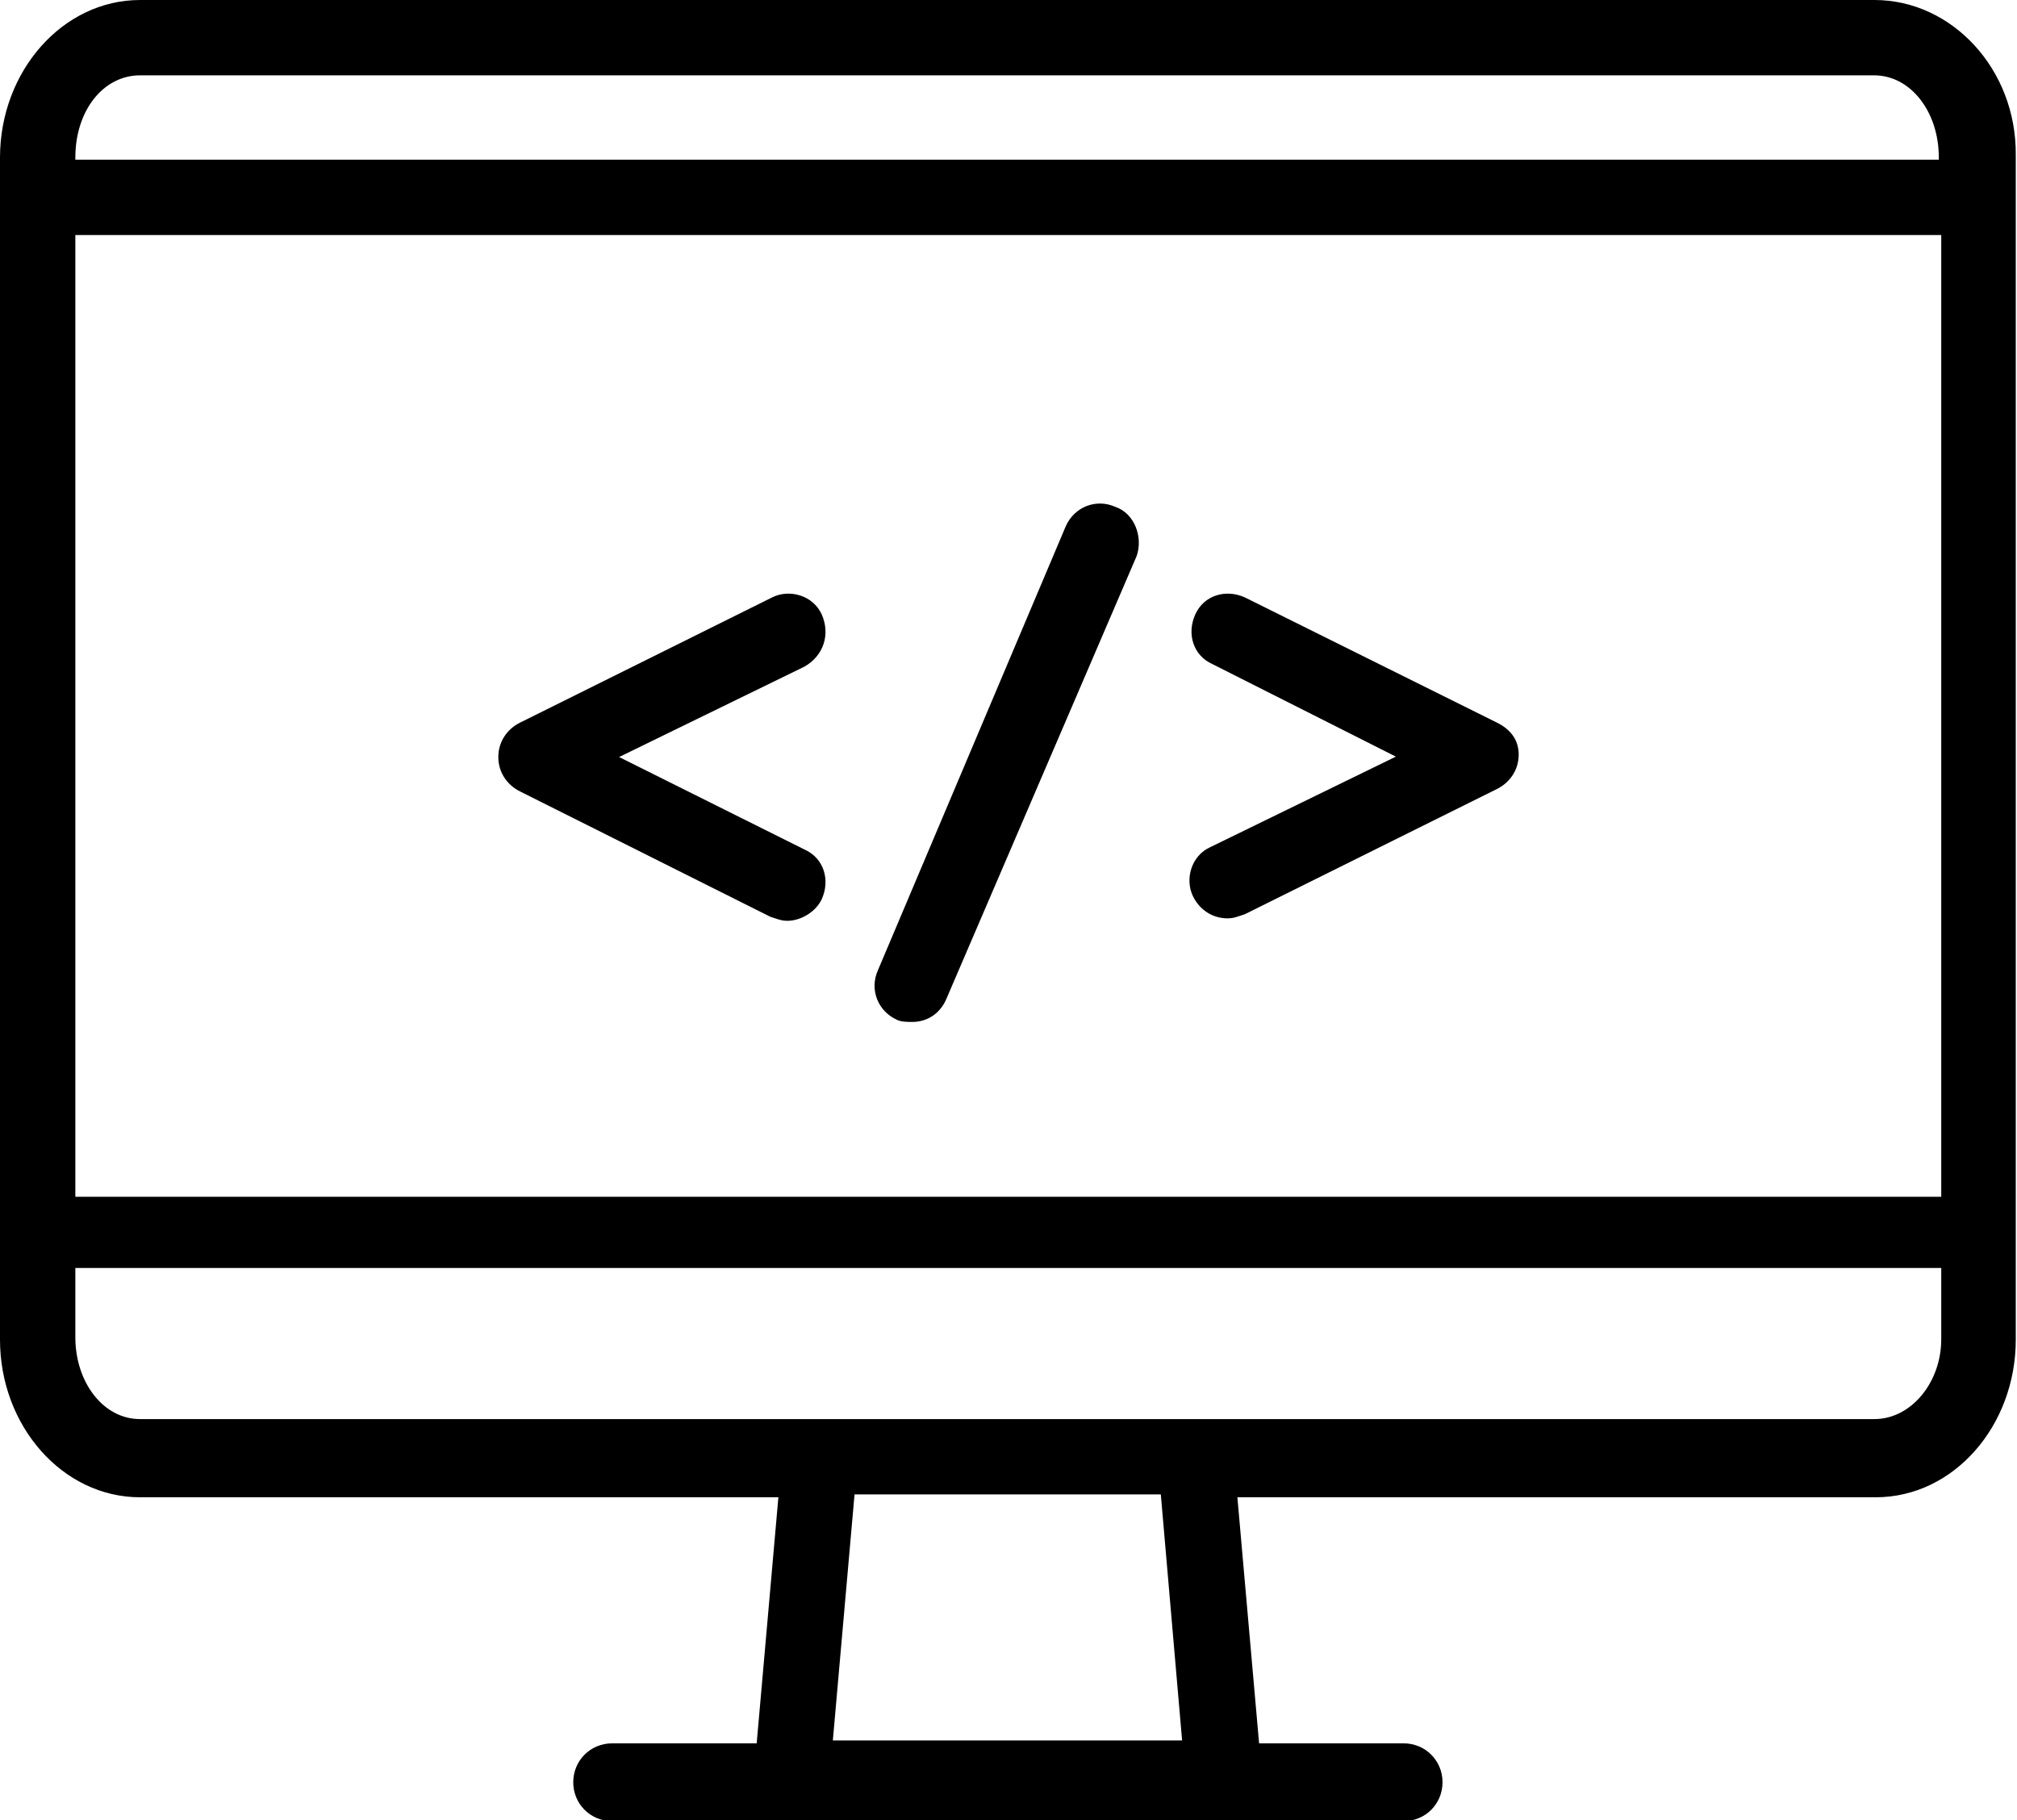
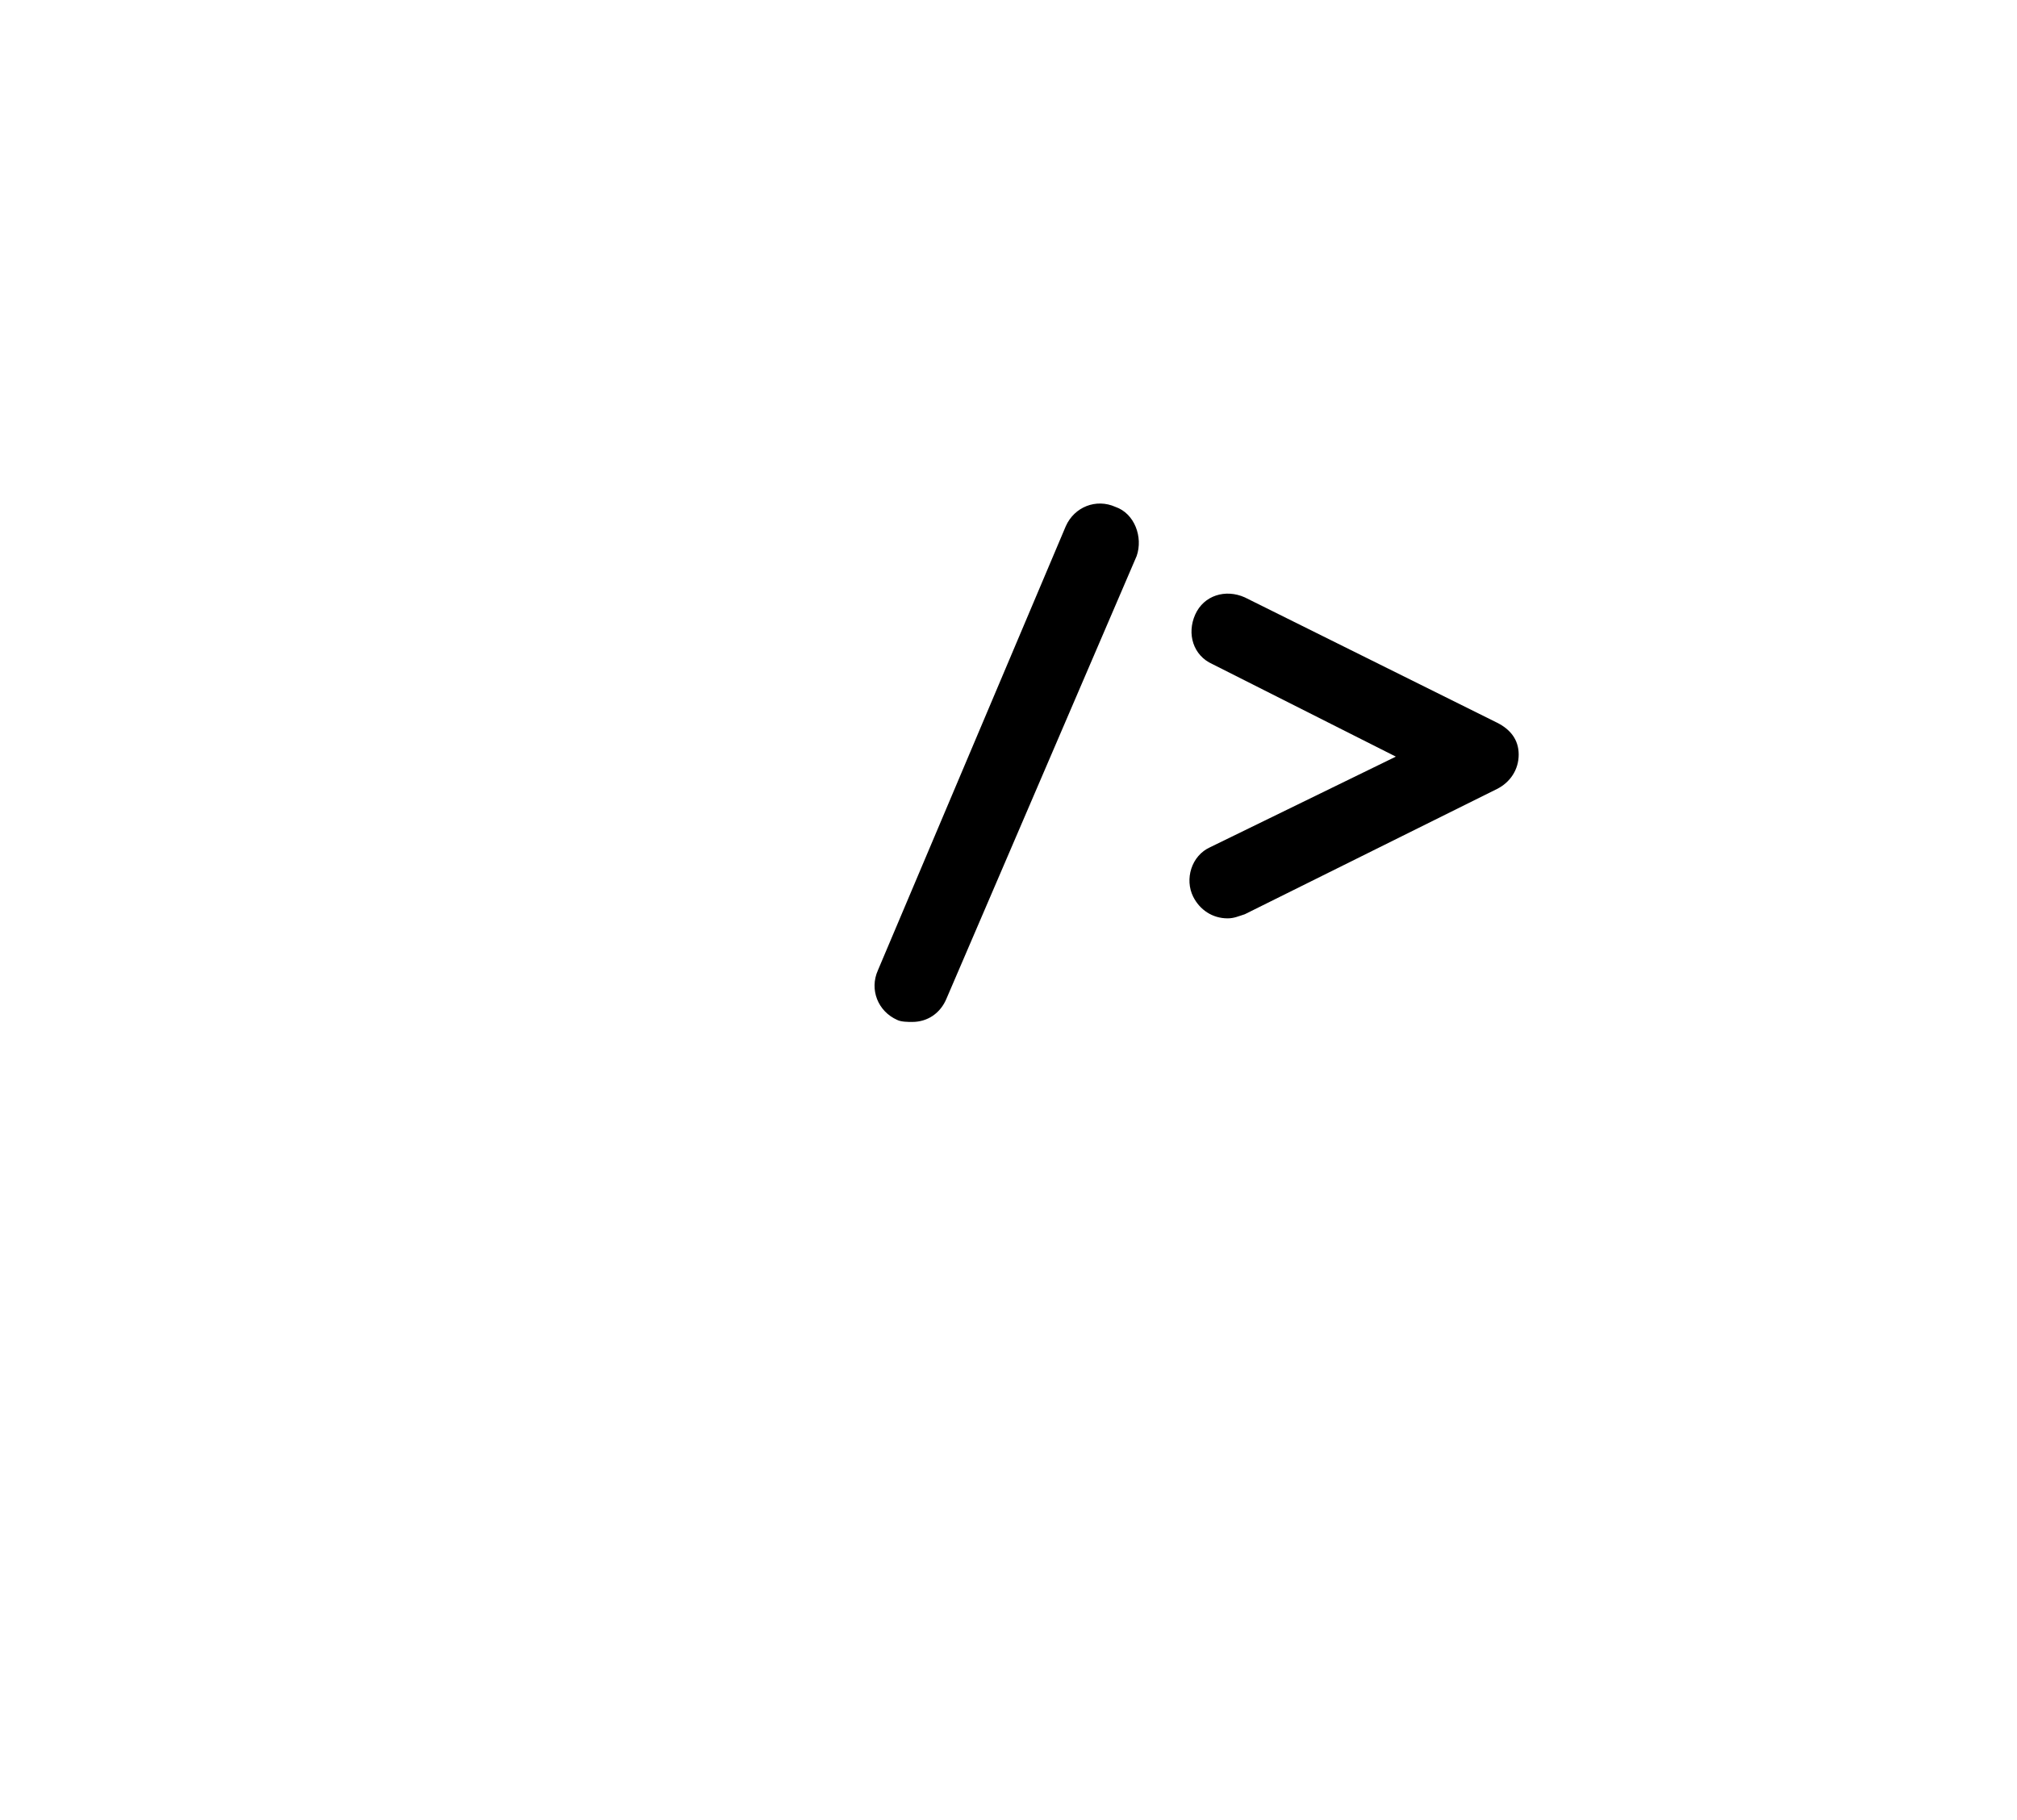
<svg xmlns="http://www.w3.org/2000/svg" version="1.1" id="Layer_1" x="0px" y="0px" viewBox="0 0 49.26 44.46" style="enable-background:new 0 0 49.26 44.46;" xml:space="preserve">
  <g>
-     <path d="M45.78,0H3.42C1.53,0,0,1.74,0,3.85v28.87c0,2.11,1.53,3.85,3.42,3.85h15.59l-0.53,6.01h-3.53C14.42,42.58,14,43,14,43.53 s0.42,0.95,0.95,0.95h19.33c0.53,0,0.95-0.42,0.95-0.95s-0.42-0.95-0.95-0.95h-3.53l-0.53-6.01h15.59c1.9,0,3.42-1.74,3.42-3.85 V3.79C49.25,1.69,47.67,0,45.78,0z M3.42,1.84h42.35c0.9,0,1.58,0.9,1.58,2V3.9H1.84V3.85C1.84,2.69,2.53,1.84,3.42,1.84z M1.84,5.74h45.57v23.49H1.84V5.74z M28.87,42.51h-8.53l0.53-6.01h7.48L28.87,42.51z M45.78,34.66h-16.6h-9.17H3.42 c-0.9,0-1.58-0.9-1.58-2v-1.69h45.57v1.74C47.41,33.77,46.67,34.66,45.78,34.66z" />
    <g>
      <path d="M36.56,17.65l-6.16-3.06c-0.47-0.21-1-0.05-1.21,0.42s-0.05,1,0.42,1.21l4.48,2.26l-4.53,2.21 c-0.47,0.21-0.63,0.79-0.42,1.21c0.16,0.32,0.47,0.53,0.84,0.53c0.16,0,0.26-0.05,0.42-0.1l6.16-3.06 c0.32-0.16,0.53-0.47,0.53-0.84S36.88,17.81,36.56,17.65L36.56,17.65z" />
-       <path d="M20.07,15.01c-0.21-0.47-0.79-0.63-1.21-0.42l-6.16,3.06c-0.32,0.16-0.53,0.47-0.53,0.84s0.21,0.68,0.53,0.84l6.11,3.06 c0.16,0.05,0.26,0.1,0.42,0.1c0.32,0,0.69-0.21,0.84-0.53c0.21-0.47,0.05-1-0.42-1.21l-4.53-2.26l4.53-2.21 C20.12,16.01,20.28,15.49,20.07,15.01L20.07,15.01z" />
      <path d="M27.24,12.38c-0.47-0.21-1,0-1.21,0.47L21.44,23.7c-0.21,0.47,0,1,0.47,1.21c0.1,0.05,0.26,0.05,0.37,0.05 c0.37,0,0.69-0.21,0.84-0.58l4.64-10.8C27.92,13.12,27.71,12.54,27.24,12.38L27.24,12.38z" />
    </g>
  </g>
</svg>